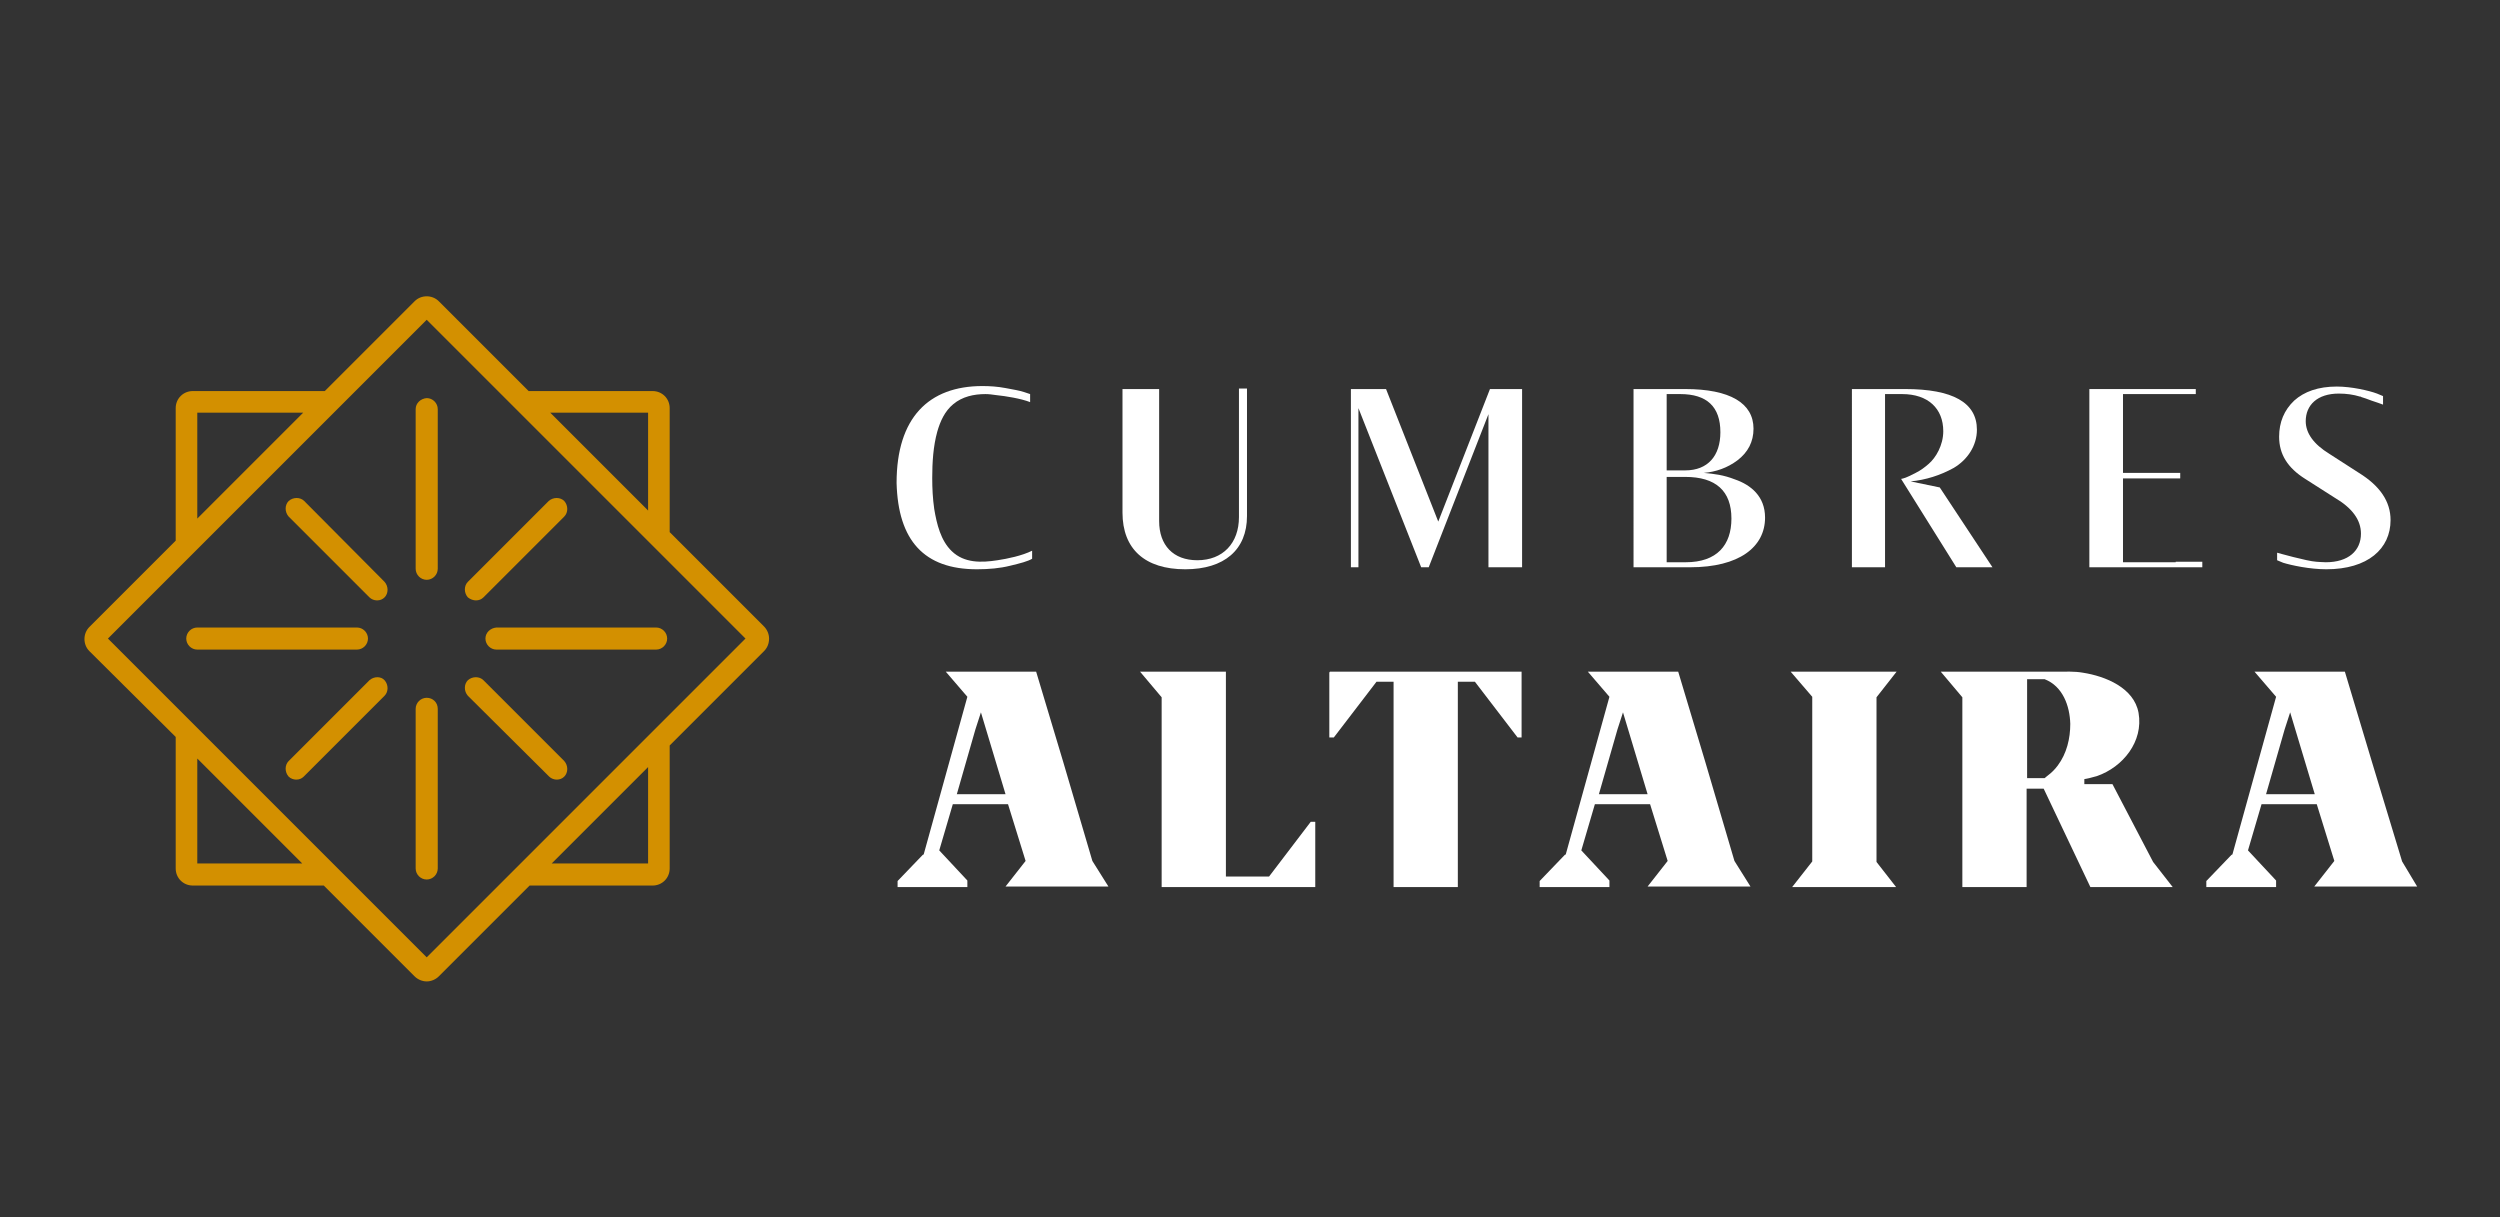
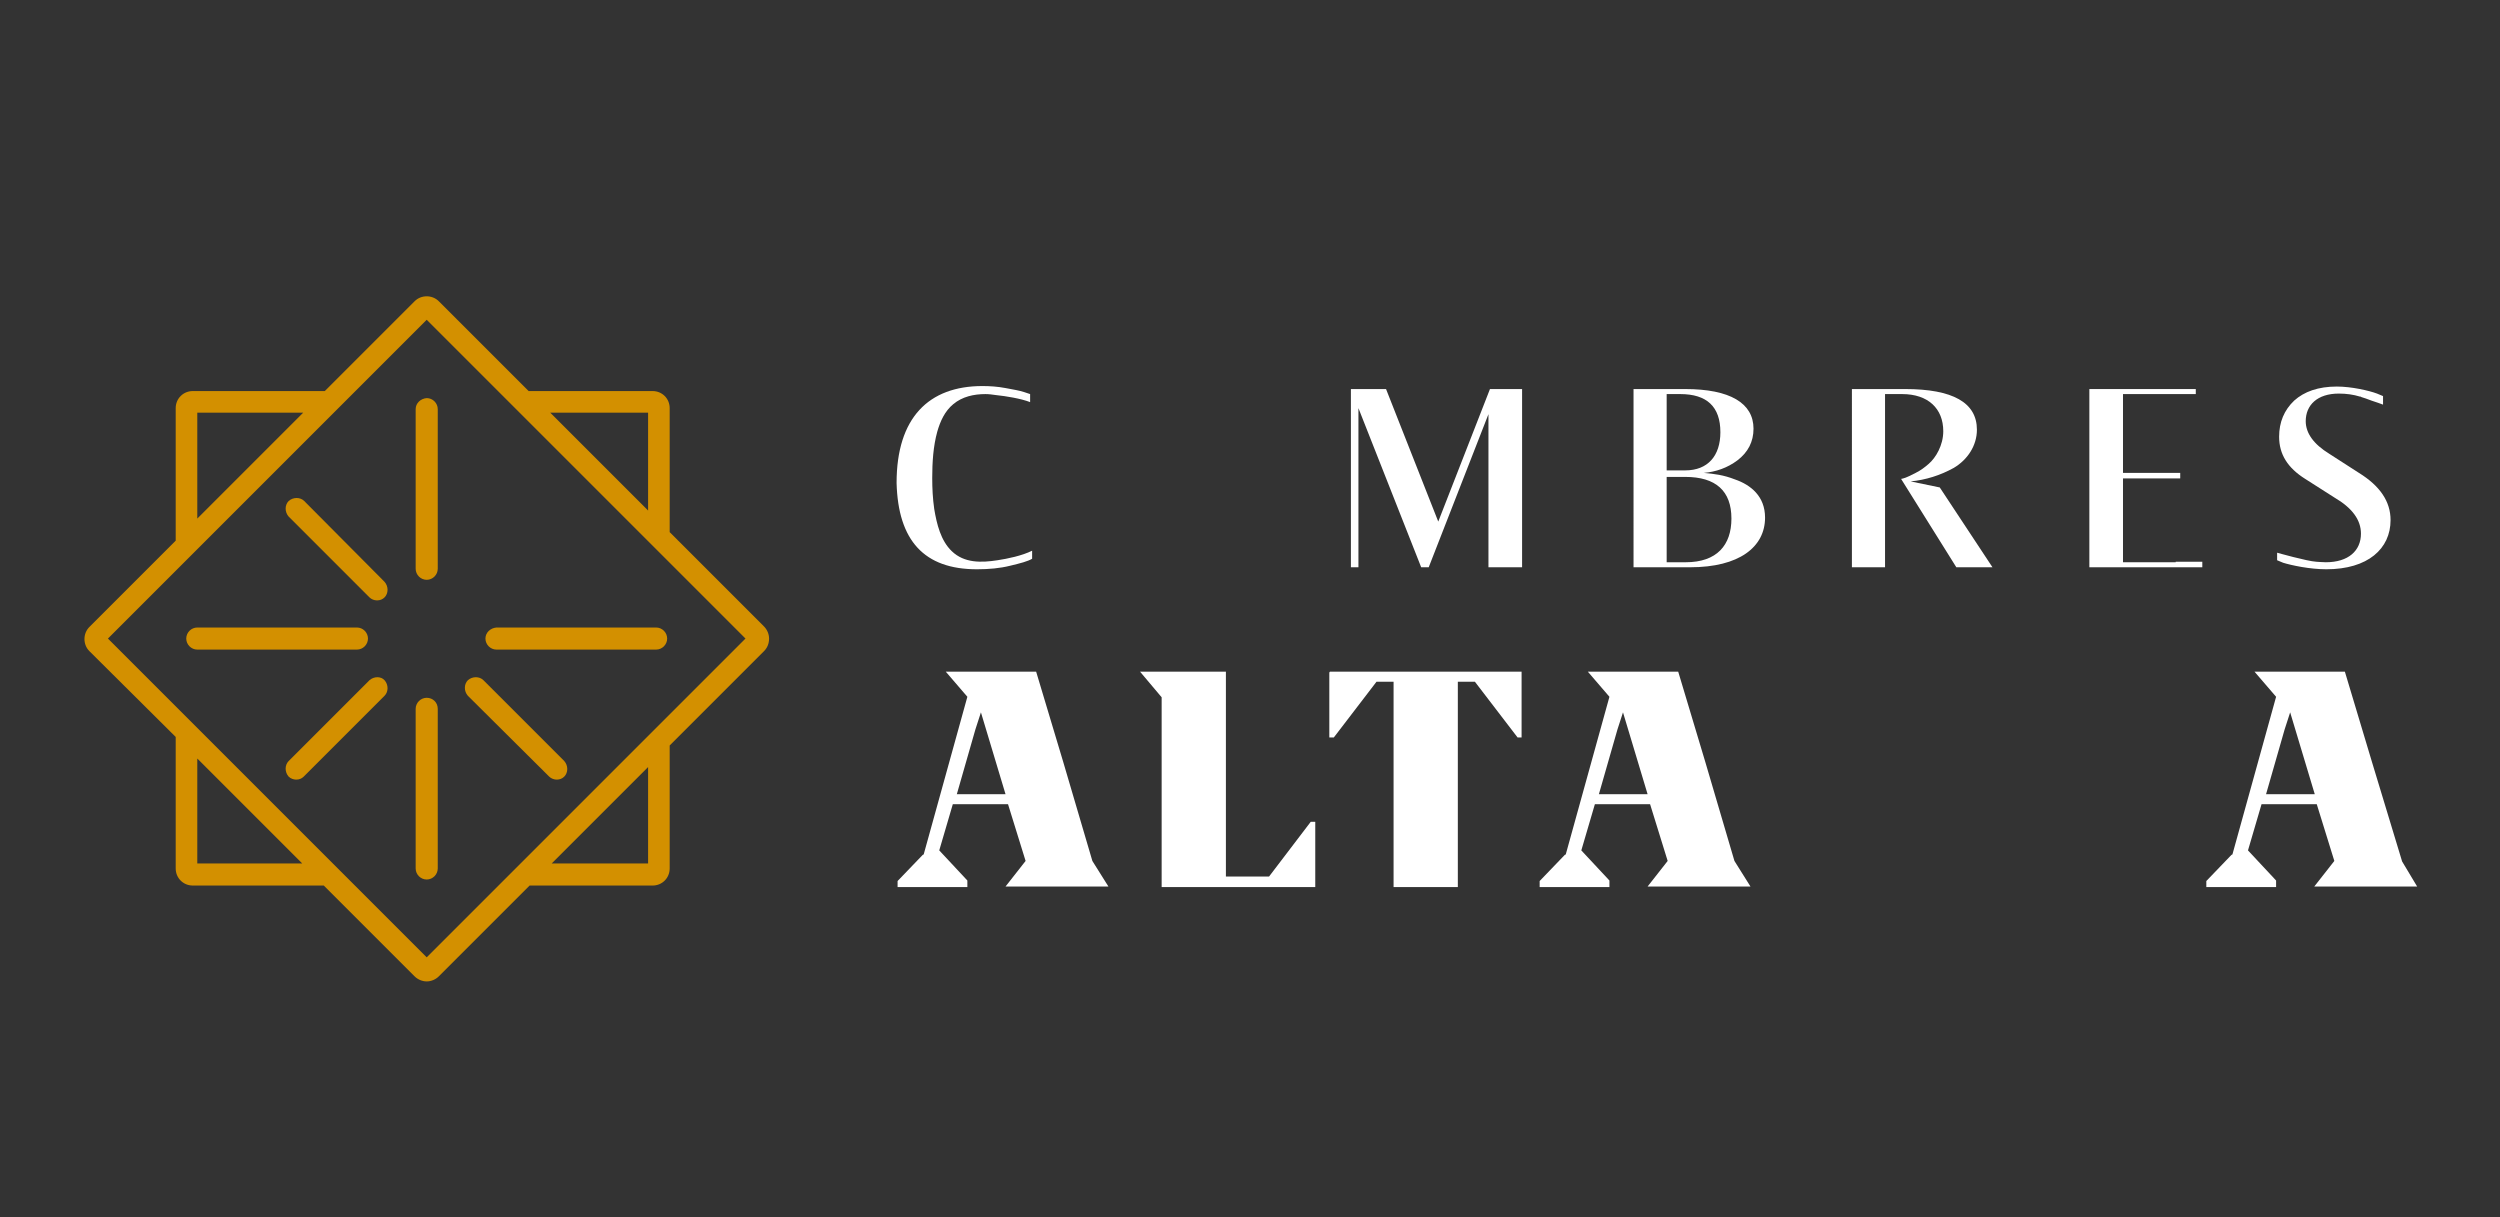
<svg xmlns="http://www.w3.org/2000/svg" version="1.1" id="Capa_1" x="0px" y="0px" viewBox="0 0 498 242.5" style="enable-background:new 0 0 498 242.5;" xml:space="preserve">
  <rect x="0" y="0" width="498" height="242.5" fill="#333333" stroke="none" />
  <style type="text/css">
	.st0{fill:#FFFFFF;}
	.st1{fill:#D39000;}
</style>
  <g id="Capa_3">
</g>
  <g id="Capa_4">
</g>
  <g id="Capa_2_00000041270629494673831910000010716670721846905503_">
</g>
  <g>
-     <polygon class="st0" points="377.8,133.8 356.7,133.8 361,138.8 361,171.6 357,176.7 377.7,176.7 373.8,171.7 373.8,138.9  " />
    <polygon class="st0" points="303.1,133.8 264.9,133.8 264.9,133.9 264.8,133.9 264.8,146.9 265.7,146.9 274.2,135.8 277.6,135.8    277.6,176.7 290.4,176.7 290.4,135.8 293.8,135.8 302.3,146.9 303.1,146.9 303.1,133.9 303.1,133.9  " />
    <path class="st0" d="M194.3,145.3l1.1-3.4l4.9,16.3h-9.7L194.3,145.3z M211.8,151.8L211.8,151.8l-5.4-18l-18,0l4.3,5l-8.7,31.4   l-0.2,0.1l-5,5.2v1.2h13.9v-1.3l-5.6-6l2.7-9.2h11l3.5,11.3l-4,5.1h5.5l0,0h11h4l-3.2-5.1L211.8,151.8z" />
    <path class="st0" d="M322.2,145.3l1.1-3.4l4.9,16.3h-9.7L322.2,145.3z M339.7,151.8L339.7,151.8l-5.4-18l-18,0l4.3,5l-8.7,31.4   l-0.2,0.1l-5,5.2v1.2h13.9v-1.3l-5.6-6l2.7-9.2h11l3.5,11.3l-4,5.1h5.5l0,0h11h4l-3.2-5.1L339.7,151.8z" />
-     <path class="st0" d="M409.9,152.5c-0.6,0.8-1.2,1.4-2,2c-0.1,0.1-0.4,0.3-0.6,0.5h-3.5v-19.7l3.5,0c3.6,1.4,5,5.3,5.1,8.9   C412.4,147.1,411.7,150.1,409.9,152.5 M428.9,171.7l-8.1-15.5l-5.6,0v-1c0.4-0.1,0.7-0.1,1-0.2c0.5-0.1,1-0.3,1.5-0.4   c5.2-1.8,9.3-6.9,8.3-12.6c-0.9-5-6.6-7.3-11.1-8c-1.7-0.3-3.5-0.2-5.3-0.2l0,0h-5.9v0h-12.8v0h-4.3l4.3,5.1v37.8h12.8v-19.6h3.4   l9.3,19.6h15.1l0,0h1.3L428.9,171.7z" />
    <polygon class="st0" points="252.8,174.6 244.2,174.6 244.2,133.8 235.4,133.8 235.5,133.8 227.1,133.8 231.4,138.9 231.4,174.6    231.4,176.7 262,176.7 262,174.6 262,163.7 261.1,163.7  " />
    <path class="st0" d="M455.1,145.3l1.1-3.4l4.9,16.3h-9.7L455.1,145.3z M478.5,171.6l-6-19.8l0,0l-5.4-18l-18,0l4.3,5l-8.7,31.4   l-0.2,0.1l-5,5.2v1.2h13.9v-1.3l-5.6-6l2.7-9.2h11l3.5,11.3l-4,5.1h5.5l0,0h11h4L478.5,171.6z" />
-     <path class="st0" d="M248.4,102.8V81.4v0v-4h-1.6v8.3h0v17.3c0,5.2-3.2,8.6-8.3,8.6c-4.8,0-7.6-3-7.6-7.8V82.8h0v-5.3h-7.3v1h0   v23.6c0,7.3,4.5,11.3,12.5,11.3C243.9,113.4,248.4,109.5,248.4,102.8" />
    <path class="st0" d="M194.6,113.4c2.4,0,4.6-0.2,6.6-0.7c2.1-0.5,3.6-0.9,4.4-1.4c0,0,0-1.7,0-1.6c-2,1-4.9,1.6-6.9,1.9   c-3.2,0.5-6.6,0.6-9.1-1.8c-2.2-2.1-3-5.4-3.5-8.4c-0.3-2.1-0.4-4.1-0.4-6.2c0-3.1,0.2-6.3,1-9.2c0.6-2.1,1.5-4.1,3.2-5.5   c1.8-1.5,4.1-2,6.4-2c0.7,0,1.4,0.1,2.1,0.2c2,0.2,5,0.7,6.8,1.4l0,0v-1.6l-1.2-0.4c-0.9-0.3-2.1-0.5-3.7-0.8   c-1.6-0.3-3.1-0.4-4.6-0.4c-10.7,0-17.1,6.3-17.1,19.3C178.9,107.7,184.1,113.4,194.6,113.4" />
    <polygon class="st0" points="286.5,103.9 276.1,77.5 269.1,77.5 269.1,113 270.6,113 270.6,105 270.6,105 270.6,81.3 283.1,113    284.6,113 296.5,82.5 296.5,107.6 296.5,107.6 296.5,113 303.2,113 303.2,77.5 296.8,77.5  " />
    <path class="st0" d="M335.8,112H332v-17h3.7c6.1,0,9.2,2.8,9.2,8.3C344.9,108.6,342,112,335.8,112 M332,78.5h2.7c5.3,0,8,2.5,8,7.6   c0,4.7-2.5,7.6-7,7.6H332V78.5z M345.6,95.5c-2.3-0.9-4.1-1.1-6.2-1.3c2.4-0.2,4.7-1,6.7-2.5c2.1-1.6,3.2-3.7,3.2-6.3   c0-5.1-4.7-7.9-13.6-7.9h-10.3V113h11.3c9.7,0,14.9-4,14.9-9.9C351.6,98.9,348.8,96.6,345.6,95.5" />
    <path class="st0" d="M381.6,94.2c-1.9,1-2.4,1.1-2.9,1.2l11,17.6h7.2l-10.5-15.9l-5.8-1.2c3-0.3,5.9-1.2,8.6-2.7   c2.7-1.6,4.6-4.4,4.6-7.6c0-5.4-4.8-8.1-14.3-8.1h-10.6V113h6.6v-2.7h0V78.5h3.4c5.2,0,8.2,2.9,8.2,7.4c0,2.8-1.5,5.3-2.9,6.5   C383.4,93.1,382.6,93.7,381.6,94.2" />
    <polygon class="st0" points="433.4,112 422.9,112 422.9,111.9 422.9,95.3 434.3,95.3 434.3,94.2 422.9,94.2 422.9,94.2 422.9,78.5    432.6,78.5 437.4,78.5 437.4,77.5 416.2,77.5 416.2,113 438.7,113 438.7,111.9 433.4,111.9  " />
    <path class="st0" d="M463.4,113.4c8.3,0,12.8-4.1,12.8-9.8c0-3.7-2.1-6.8-6.3-9.4l-5.9-3.8c-3.1-1.9-4.7-4.1-4.7-6.5   c0-3.2,2.3-5.5,6.6-5.5c1.5,0,2.9,0.2,4.2,0.6c0,0,0.1,0,0.1,0l0,0c0,0,0.1,0,0.2,0.1c0.4,0.1,1.2,0.4,2,0.7   c0.9,0.3,1.8,0.6,2.3,0.8v-1.7l-1.2-0.5c-1.6-0.6-5.1-1.4-8-1.4c-3.7,0-6.5,1-8.5,2.8c-2,1.9-3,4.3-3,7.2c0,3.5,1.7,6.2,5.2,8.4   l5.8,3.7c3.6,2.1,5.3,4.5,5.3,7.2c0,3.4-2.5,5.7-7,5.7c-0.6,0-1.9-0.1-1.9-0.1c-1.8-0.1-7.8-1.8-7.8-1.8v1.5l1.2,0.5   C456.4,112.6,460.1,113.4,463.4,113.4" />
    <path class="st1" d="M85,190.7l-63.5-63.5L85,63.7l63.5,63.5L85,190.7z M129.1,172h-19.2l19.2-19.2V172z M39.3,172v-20.9L60.2,172   H39.3z M39.3,82.2h21.1l-21.1,21.1V82.2z M129.1,82.2v19.5l-19.5-19.5H129.1z M153.2,127.2c0-0.9-0.4-1.8-1-2.4L133.4,106V81.3   c0-1.9-1.5-3.4-3.4-3.4h-24.7L87.4,60c-1.3-1.3-3.5-1.3-4.8,0L64.7,77.9H38.4c-1.9,0-3.4,1.5-3.4,3.4v26.4l-17.2,17.2c0,0,0,0,0,0   c-1.3,1.3-1.3,3.5,0,4.8L35,146.8V173c0,1.9,1.5,3.4,3.4,3.4h26.1l18.1,18.1c0.6,0.6,1.5,1,2.4,1c0.9,0,1.8-0.4,2.4-1l18.1-18.1   H130c1.9,0,3.4-1.5,3.4-3.4v-24.5l18.8-18.8C152.9,129,153.2,128.1,153.2,127.2" />
    <path class="st1" d="M109.4,154.7c0.4,0.4,1,0.6,1.5,0.6c0.6,0,1.1-0.2,1.5-0.6c0.8-0.8,0.8-2.2,0-3.1l-16.1-16.1   c-0.8-0.8-2.2-0.8-3.1,0c-0.8,0.8-0.8,2.2,0,3.1L109.4,154.7z" />
    <path class="st1" d="M60.6,99.8c-0.8-0.8-2.2-0.8-3.1,0c-0.8,0.8-0.8,2.2,0,3.1l16.1,16.1c0.4,0.4,1,0.6,1.5,0.6   c0.6,0,1.1-0.2,1.5-0.6c0.8-0.8,0.8-2.2,0-3.1L60.6,99.8z" />
    <path class="st1" d="M96.7,127.2c0,1.2,1,2.2,2.2,2.2h31.8c1.2,0,2.2-1,2.2-2.2c0-1.2-1-2.2-2.2-2.2H98.9   C97.7,125.1,96.7,126,96.7,127.2" />
    <path class="st1" d="M73.3,127.2c0-1.2-1-2.2-2.2-2.2H39.3c-1.2,0-2.2,1-2.2,2.2c0,1.2,1,2.2,2.2,2.2h31.8   C72.3,129.4,73.3,128.4,73.3,127.2" />
    <path class="st1" d="M82.8,81.5v31.8c0,1.2,1,2.2,2.2,2.2c1.2,0,2.2-1,2.2-2.2V81.5c0-1.2-1-2.2-2.2-2.2   C83.8,79.4,82.8,80.3,82.8,81.5" />
    <path class="st1" d="M85,139c-1.2,0-2.2,1-2.2,2.2v31.8c0,1.2,1,2.2,2.2,2.2c1.2,0,2.2-1,2.2-2.2v-31.8C87.2,139.9,86.2,139,85,139   " />
-     <path class="st1" d="M94.8,119.6c0.6,0,1.1-0.2,1.5-0.6l16.1-16.1c0.8-0.8,0.8-2.2,0-3.1c-0.8-0.8-2.2-0.8-3.1,0l-16.1,16.1   c-0.8,0.8-0.8,2.2,0,3.1C93.7,119.4,94.3,119.6,94.8,119.6" />
    <path class="st1" d="M73.6,135.5l-16.1,16.1c-0.8,0.8-0.8,2.2,0,3.1c0.4,0.4,1,0.6,1.5,0.6c0.6,0,1.1-0.2,1.5-0.6l16.1-16.1   c0.8-0.8,0.8-2.2,0-3.1C75.9,134.7,74.5,134.7,73.6,135.5" />
  </g>
</svg>